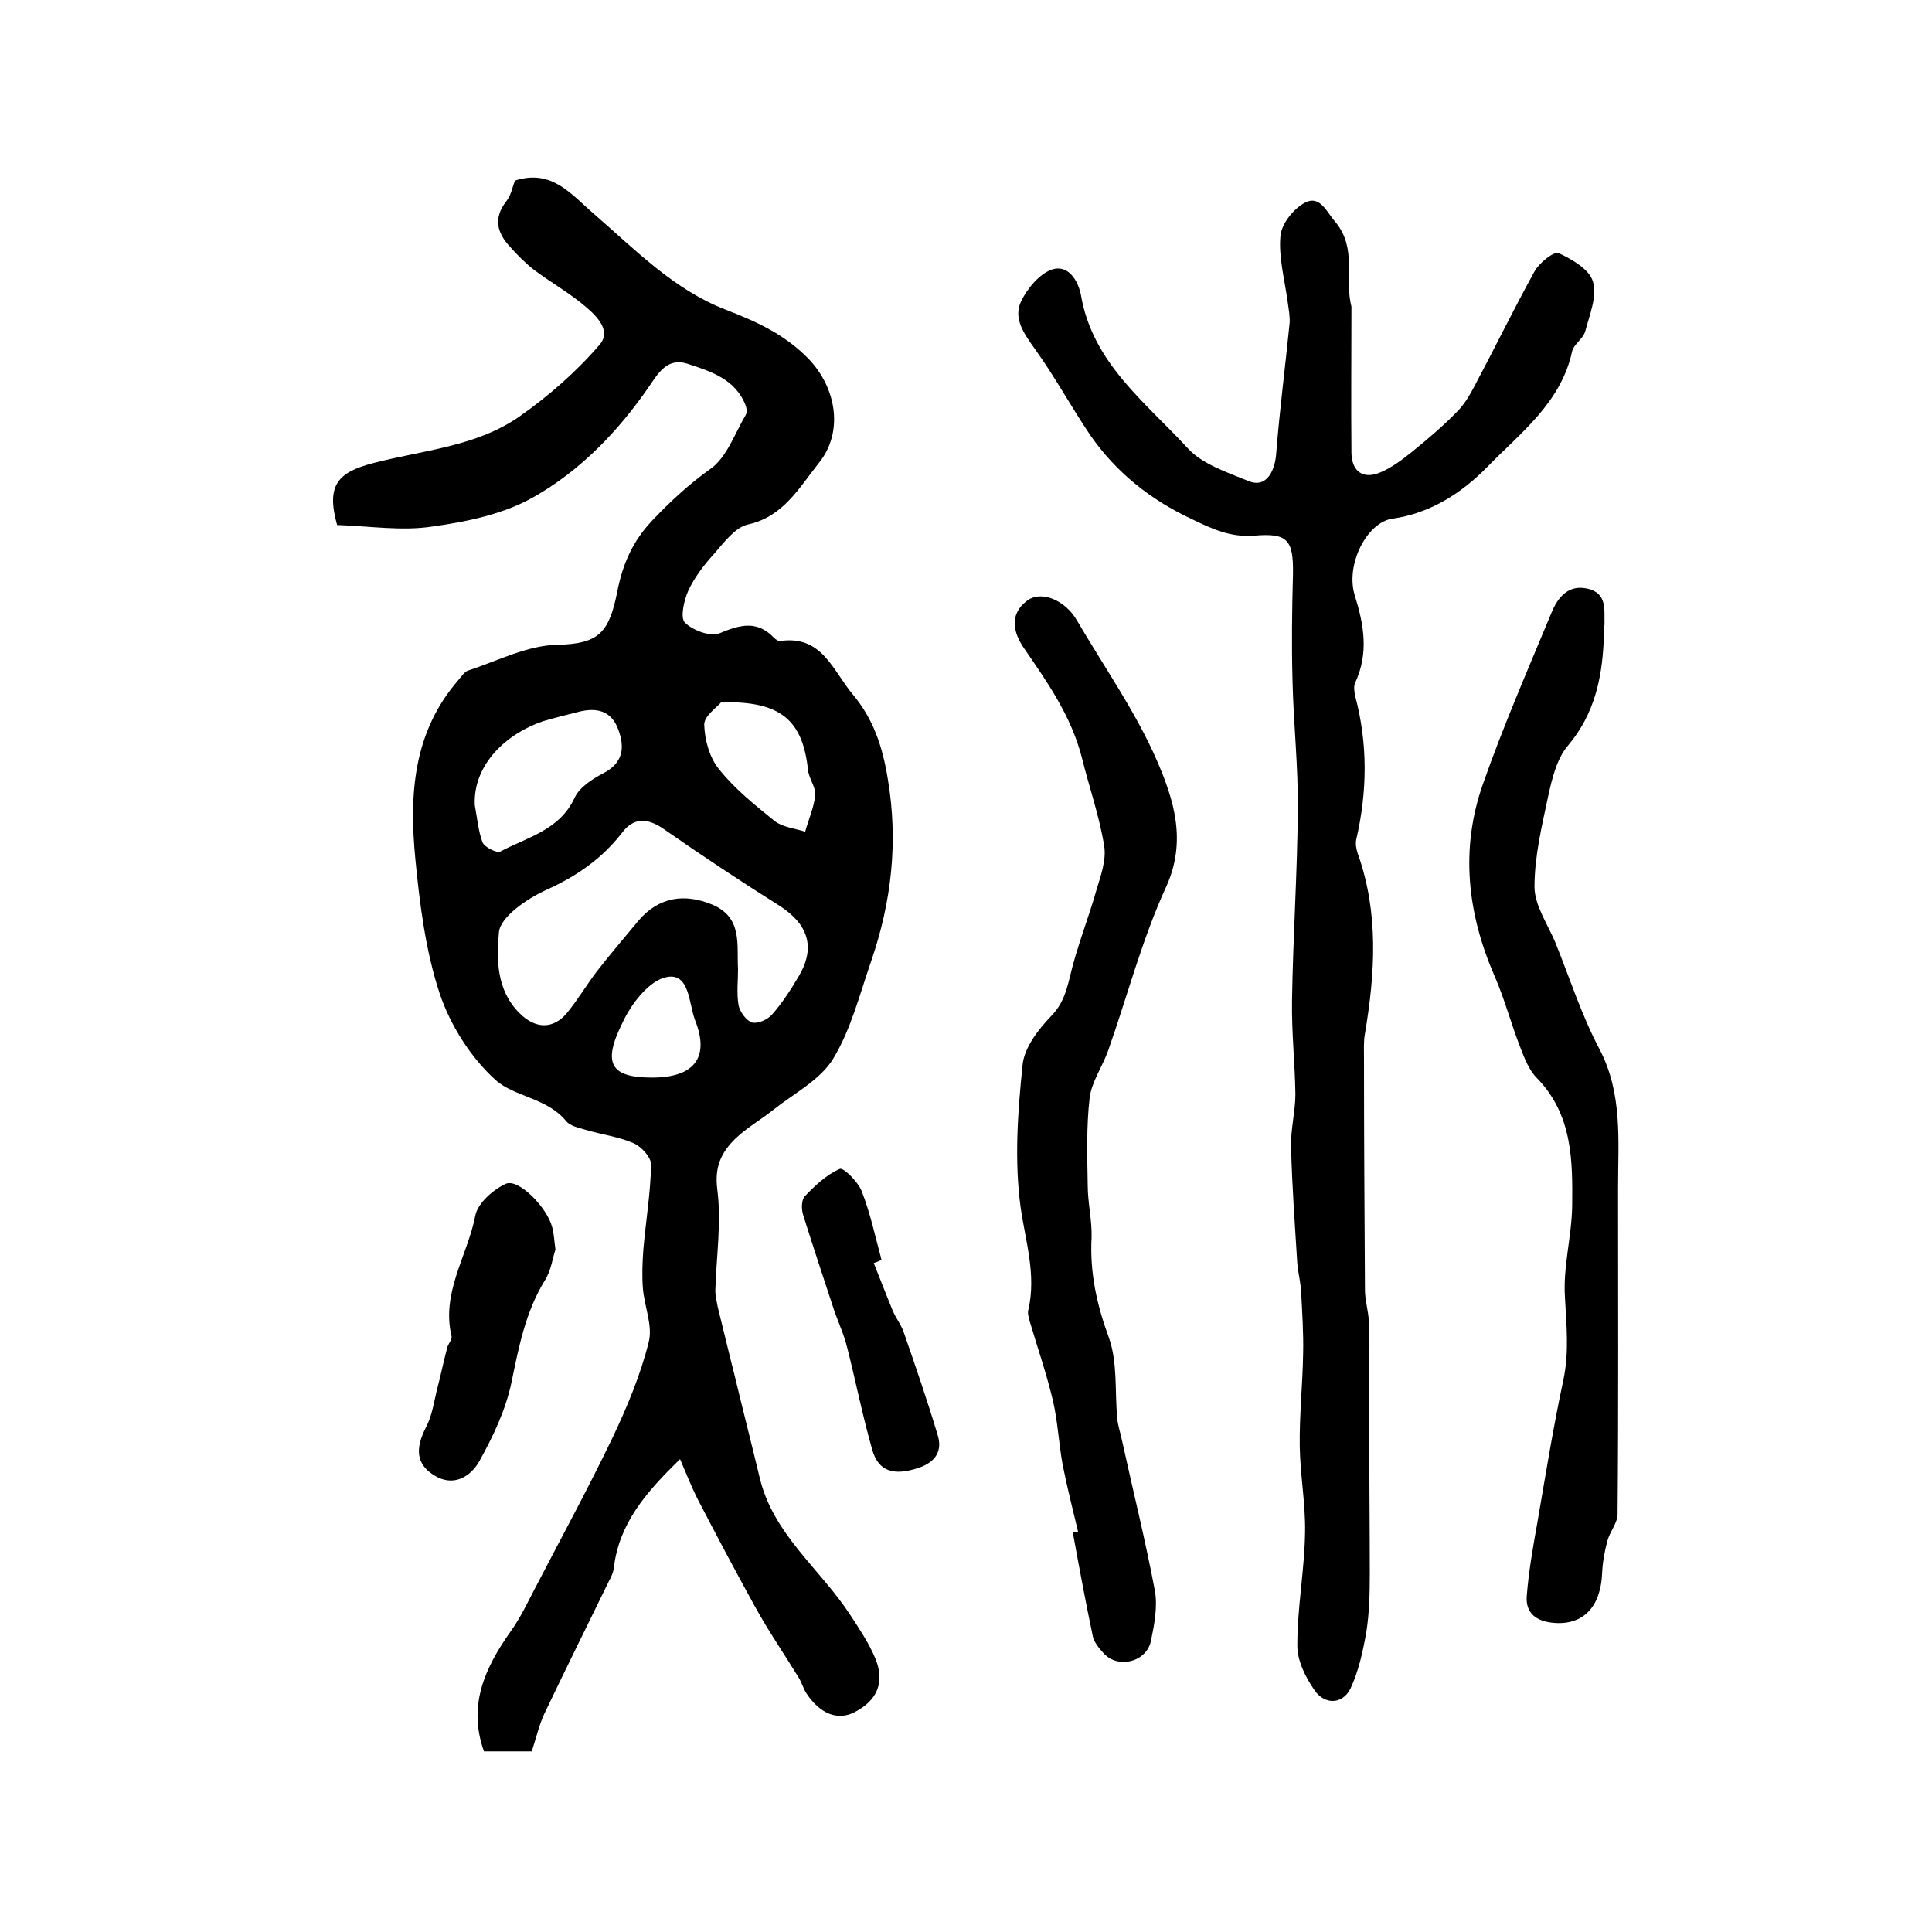
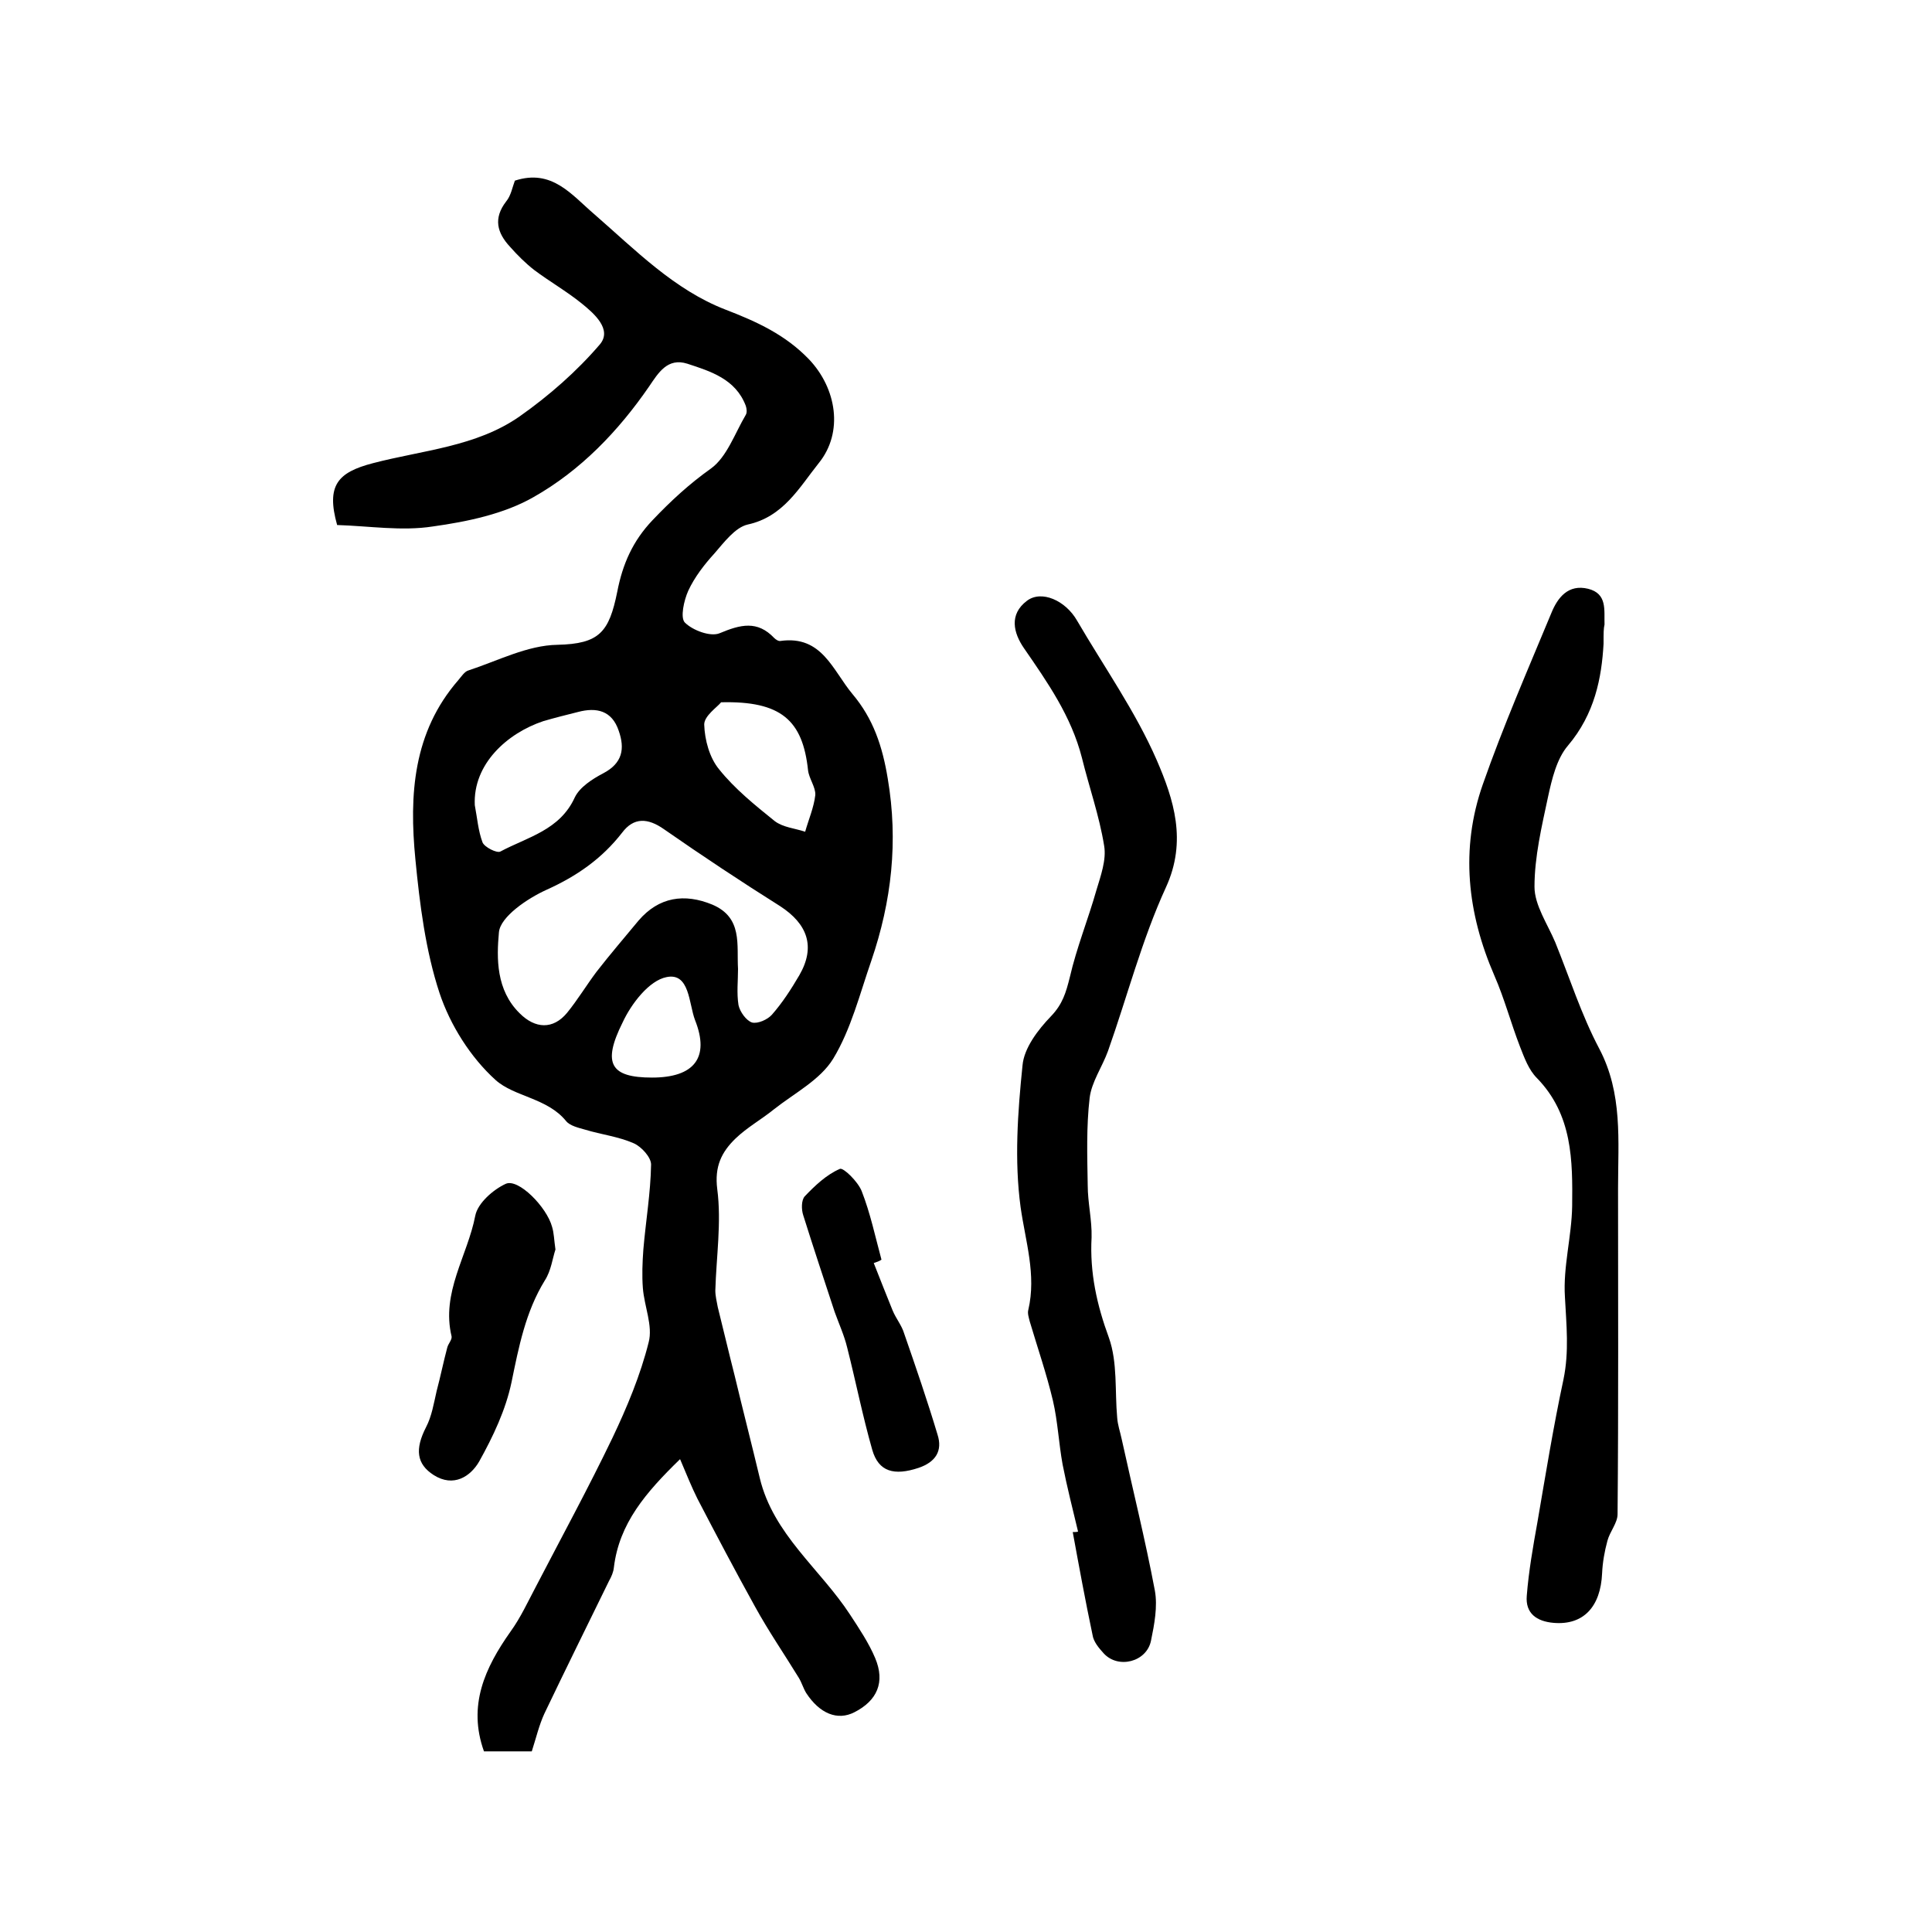
<svg xmlns="http://www.w3.org/2000/svg" version="1.1" id="图层_1" x="0px" y="0px" viewBox="0 0 400 400" style="enable-background:new 0 0 400 400;" xml:space="preserve">
  <style type="text/css">
	.st0{fill:#FFFFFF;}
</style>
  <g>
    <path d="M69.8,108.7c-2.3-8.2,0.1-10.9,7.4-12.8c10.3-2.7,21.4-3.4,30.4-9.7c6.1-4.3,11.8-9.3,16.6-14.9c2.6-3.1-1.2-6.4-3.8-8.5   c-3.1-2.5-6.6-4.5-9.8-6.9c-1.8-1.4-3.5-3.1-5-4.8c-2.7-2.9-3.5-5.9-0.8-9.4c1-1.2,1.3-3,1.8-4.3c7.7-2.5,11.7,2.9,16.5,7   c8.5,7.4,16.5,15.6,27.1,19.7c6.5,2.5,12.4,5.2,17.3,10.3c5.7,6,7.2,15.1,2,21.5c-4,5-7.3,11.1-14.7,12.7c-2.6,0.6-4.9,3.7-6.9,6   c-2.1,2.3-4.1,4.9-5.4,7.7c-0.9,2-1.7,5.6-0.7,6.6c1.6,1.6,5.3,3,7.2,2.2c4.3-1.8,7.8-2.7,11.3,1c0.3,0.3,0.9,0.7,1.3,0.6   c8.6-1.2,10.8,6.1,14.9,11c4.3,5.1,6.2,10.8,7.3,17.5c2.2,13,0.8,25.4-3.4,37.7c-2.4,6.9-4.2,14.2-7.9,20.3   c-2.7,4.4-8,7.1-12.3,10.5c-2.6,2.1-5.5,3.7-7.9,6c-2.9,2.8-4.4,5.8-3.8,10.5c0.9,6.9-0.2,14-0.4,21c0,1.1,0.3,2.3,0.5,3.4   c1.2,4.8,2.3,9.5,3.5,14.2c1.7,7.1,3.5,14.1,5.2,21.2c2.8,11.7,12.5,18.8,18.7,28.3c1.9,2.9,3.9,5.9,5.2,9c2.1,5,0.4,8.8-4.3,11.2   c-3.5,1.8-7.2,0.3-10-4c-0.6-1-0.9-2.1-1.5-3.1c-3-4.9-6.3-9.7-9.1-14.8c-4.1-7.4-8-14.8-11.9-22.3c-1.2-2.4-2.2-4.9-3.6-8.2   c-7.1,6.9-12.6,13.3-13.7,22.4c-0.1,1-0.5,1.9-1,2.8c-4.5,9.2-9,18.3-13.4,27.5c-1.1,2.4-1.7,5-2.6,7.8c-3.1,0-6.5,0-9.9,0   c-3.4-9.5,0.2-17.3,5.5-24.8c2.1-2.9,3.6-6.2,5.3-9.4c5.3-10.2,10.8-20.3,15.8-30.7c3-6.3,5.8-13,7.5-19.8   c0.9-3.4-0.9-7.4-1.2-11.2c-0.2-2.6-0.1-5.3,0.1-8c0.5-5.9,1.5-11.7,1.6-17.6c0-1.5-2-3.7-3.6-4.4c-3.2-1.4-6.7-1.8-10-2.8   c-1.4-0.4-3.2-0.8-4-1.8c-3.9-4.8-10.7-5-14.6-8.5c-5.2-4.7-9.4-11.4-11.6-18c-2.9-8.8-4.1-18.4-5-27.7   c-1.3-13.3-0.5-26.3,8.9-37.1c0.6-0.7,1.3-1.8,2.1-2c6.1-2,12.2-5.2,18.4-5.3c8.7-0.2,10.7-2.6,12.4-11c1.1-5.7,3.2-10.5,7.3-14.8   c3.8-4,7.6-7.5,12.1-10.7c3.3-2.4,4.9-7.2,7.2-11.1c0.3-0.5,0.2-1.3,0-1.9c-2.1-5.5-7.2-7.1-12.1-8.7c-4.1-1.3-6,1.9-7.9,4.7   c-6.4,9.3-14.2,17.4-23.9,22.9c-6.1,3.5-13.7,5.1-20.9,6.1C83.2,110,76.4,108.9,69.8,108.7z M152.8,200.6c0,2.5-0.3,5,0.1,7.5   c0.3,1.4,1.6,3.2,2.8,3.6c1.2,0.3,3.2-0.6,4.1-1.6c2.2-2.5,4-5.3,5.7-8.2c3.4-5.9,1.7-10.6-4-14.3c-8.1-5.1-16.1-10.4-24-15.9   c-3.4-2.4-6.3-2.5-8.7,0.7c-4.2,5.4-9.4,9-15.6,11.8c-4,1.8-9.6,5.6-9.9,8.8c-0.5,5.4-0.6,12,4.3,16.8c3.2,3.2,6.9,3.4,9.8-0.1   c2.2-2.7,4-5.7,6.1-8.5c2.8-3.6,5.8-7.1,8.7-10.6c4.2-4.9,9.5-5.7,15.3-3.3C153.8,190,152.5,195.6,152.8,200.6z M98.3,166.7   c0.5,2.6,0.7,5.3,1.6,7.7c0.4,1,3,2.3,3.7,1.9c5.6-3,12.3-4.4,15.4-11.2c1-2.1,3.6-3.8,5.9-5c4-2.1,4.5-5.1,3.2-8.8   c-1.4-4.2-4.6-4.9-8.4-3.9c-2.4,0.6-4.8,1.2-7.2,1.9C105,151.8,97.9,158.2,98.3,166.7z M149.3,145.4c-0.8,1-3.5,2.8-3.5,4.6   c0.1,3.2,1.1,6.9,3.1,9.3c3.2,4,7.4,7.4,11.5,10.7c1.7,1.3,4.2,1.5,6.3,2.2c0.7-2.5,1.8-5,2.1-7.6c0.1-1.6-1.3-3.4-1.5-5.1   C166.2,149.1,161.7,145.1,149.3,145.4z M135,223.1c8.7,0,12-4.1,8.9-11.9c-1.3-3.4-1.1-9.9-5.9-8.9c-3.6,0.7-7.3,5.5-9.1,9.4   C124.6,220.3,126.5,223.1,135,223.1z" />
-     <path d="M279.8,63.5c0,10.1-0.1,20.2,0,30.3c0.1,3.9,2.5,5.5,6,4c2.4-1,4.6-2.7,6.6-4.3c3.2-2.6,6.4-5.3,9.3-8.3   c1.5-1.5,2.6-3.4,3.6-5.3c4.2-7.9,8.1-15.9,12.4-23.7c1-1.8,4-4.2,5-3.8c2.8,1.3,6.4,3.4,7.1,5.9c0.9,3.1-0.7,6.9-1.6,10.3   c-0.4,1.5-2.3,2.6-2.7,4.1c-2.3,10.7-10.7,16.9-17.6,24c-5.3,5.4-11.8,9.6-19.7,10.7c-5.2,0.8-9.7,9.5-7.7,15.9   c1.9,6.1,2.9,11.9,0.1,18c-0.4,0.8-0.2,2,0,2.9c2.6,9.8,2.5,19.7,0.2,29.6c-0.2,0.9,0,2,0.3,2.9c4.4,12.3,3.6,24.8,1.5,37.3   c-0.3,1.6-0.2,3.3-0.2,5c0,16,0.1,32.1,0.2,48.1c0,2.1,0.7,4.3,0.8,6.4c0.2,3.4,0.1,6.8,0.1,10.3c0,4.8,0,9.5,0,14.3   c0,9.3,0.1,18.5,0.1,27.8c0,4-0.1,8-0.7,11.9c-0.7,4-1.6,8.2-3.3,11.8c-1.7,3.4-5.4,3.3-7.4,0.4c-1.9-2.7-3.7-6.3-3.6-9.5   c0-7.8,1.5-15.5,1.6-23.3c0.1-5.9-1-11.8-1.1-17.7c-0.1-6.4,0.6-12.8,0.7-19.3c0.1-4.2-0.2-8.4-0.4-12.6c-0.1-2-0.6-3.9-0.8-5.9   c-0.5-8.1-1.1-16.2-1.3-24.3c-0.1-3.6,0.9-7.3,0.9-10.9c-0.1-6.4-0.8-12.9-0.7-19.3c0.2-13.2,1.1-26.4,1.2-39.5   c0.1-9-0.9-17.9-1.1-26.9c-0.2-7.3-0.1-14.6,0.1-22c0.1-7-1.1-8.5-8-7.9c-4.9,0.4-8.8-1.4-13.1-3.5c-8.5-4-15.5-9.6-20.8-17.2   c-4-5.9-7.4-12.2-11.5-17.9c-2.2-3.1-4.6-6.3-2.9-9.9c1.3-2.7,3.8-5.7,6.4-6.6c3.3-1.1,5.4,2.2,6,5.3c2.4,14.1,13.4,22.2,22.1,31.7   c3,3.3,8.2,5,12.6,6.8c3.3,1.4,5.3-1.4,5.7-5.4c0.7-9.1,1.9-18.2,2.8-27.3c0.1-1.4-0.2-2.9-0.4-4.4c-0.6-4.5-1.9-9.2-1.5-13.6   c0.2-2.6,2.8-5.8,5.2-7c3.1-1.5,4.4,2.1,6.3,4.2C281,51.6,278.3,57.7,279.8,63.5z" />
    <path d="M223.2,317.1c-1.1-4.6-2.3-9.3-3.2-13.9c-0.8-4.4-1-8.9-2-13.2c-1.3-5.5-3.2-11-4.8-16.4c-0.2-0.8-0.5-1.7-0.3-2.4   c1.7-7.3-0.6-14.2-1.6-21.3c-1.3-9.6-0.6-19.6,0.4-29.3c0.3-3.6,3.2-7.4,5.9-10.2c2.4-2.5,3.1-4.9,3.9-8.1c1.4-6.1,3.8-12,5.5-18   c0.9-3,2.1-6.3,1.6-9.2c-1-6.2-3.1-12.1-4.6-18.2c-2.2-8.6-7.1-15.6-12-22.7c-2.2-3.2-3.1-7,0.6-9.8c3-2.3,8-0.1,10.4,4.1   c5.6,9.6,12.1,18.8,16.5,28.9c3.5,8.1,6.3,16.7,1.9,26.3c-5,10.9-8,22.6-12,33.9c-1.2,3.3-3.4,6.4-3.8,9.7c-0.7,6-0.5,12-0.4,18.1   c0,3.6,0.9,7.2,0.8,10.8c-0.4,7.3,1.1,14,3.6,20.8c1.8,5.1,1.2,11,1.7,16.5c0.1,1.5,0.6,2.9,0.9,4.3c2.3,10.5,4.9,20.9,6.9,31.5   c0.6,3.3-0.1,7-0.8,10.4c-0.9,4.4-6.8,5.9-9.8,2.6c-1-1.1-2.1-2.4-2.3-3.8c-1.5-7.1-2.8-14.2-4.1-21.3   C222.5,317.2,222.9,317.2,223.2,317.1z" />
    <path d="M332,133.3c-0.4,7-1.8,14.5-7.4,21.1c-2.3,2.7-3.3,6.9-4.1,10.6c-1.3,6.1-2.8,12.4-2.8,18.6c0,3.8,2.7,7.7,4.3,11.5   c3,7.4,5.4,15,9.1,22c4.9,9.3,3.9,19.1,3.9,28.9c0,22.5,0.1,45-0.1,67.5c0,1.8-1.6,3.6-2.1,5.5c-0.6,2.2-1,4.5-1.1,6.7   c-0.3,7-3.9,10.8-10,10.3c-3.6-0.3-5.9-2-5.6-5.6c0.4-5.1,1.3-10.2,2.2-15.2c1.7-9.9,3.3-19.8,5.4-29.6c1.2-5.8,0.6-11.3,0.3-17.1   c-0.4-6.2,1.4-12.5,1.5-18.8c0.1-9.4,0.1-18.9-7.3-26.5c-1.7-1.7-2.6-4.2-3.5-6.5c-1.9-4.9-3.2-9.9-5.3-14.7   c-5.6-12.9-7.1-26.2-2.4-39.6c4.2-12,9.3-23.7,14.2-35.5c1.3-3.2,3.5-6,7.6-5c4,1,3.3,4.4,3.4,7.4C332,130.1,332,131.1,332,133.3z" />
-     <path d="M115,258.7c-0.6,1.8-0.9,4.4-2.2,6.4c-4,6.5-5.4,13.8-6.9,21.1c-1.2,5.7-3.8,11.2-6.7,16.4c-1.8,3.1-5.3,5.4-9.4,2.8   c-3.6-2.3-3.9-5.4-1.6-9.9c1.2-2.3,1.6-4.9,2.2-7.5c0.8-3,1.4-6,2.2-9c0.2-0.8,1-1.6,0.9-2.3c-2.2-9.1,3.3-16.7,4.9-25   c0.5-2.6,3.7-5.4,6.3-6.6c2.6-1.2,8.5,4.8,9.6,8.9C114.7,255.3,114.7,256.6,115,258.7z" />
+     <path d="M115,258.7c-0.6,1.8-0.9,4.4-2.2,6.4c-4,6.5-5.4,13.8-6.9,21.1c-1.2,5.7-3.8,11.2-6.7,16.4c-1.8,3.1-5.3,5.4-9.4,2.8   c-3.6-2.3-3.9-5.4-1.6-9.9c1.2-2.3,1.6-4.9,2.2-7.5c0.8-3,1.4-6,2.2-9c0.2-0.8,1-1.6,0.9-2.3c-2.2-9.1,3.3-16.7,4.9-25   c0.5-2.6,3.7-5.4,6.3-6.6c2.6-1.2,8.5,4.8,9.6,8.9C114.7,255.3,114.7,256.6,115,258.7" />
    <path d="M180.9,261.5c1.3,3.3,2.6,6.6,3.9,9.8c0.7,1.7,1.9,3.1,2.4,4.8c2.4,6.9,4.8,13.9,6.9,20.9c1.1,3.4-0.4,5.7-3.9,6.9   c-5.1,1.7-8.3,0.8-9.6-3.7c-2-7-3.4-14.1-5.2-21.2c-0.6-2.5-1.7-4.9-2.6-7.4c-2.2-6.7-4.4-13.3-6.5-20c-0.4-1.2-0.4-3.1,0.3-3.9   c2.1-2.2,4.5-4.5,7.3-5.7c0.7-0.3,3.7,2.6,4.5,4.6c1.8,4.6,2.8,9.4,4.1,14.2C182.1,261.1,181.5,261.3,180.9,261.5z" />
  </g>
</svg>